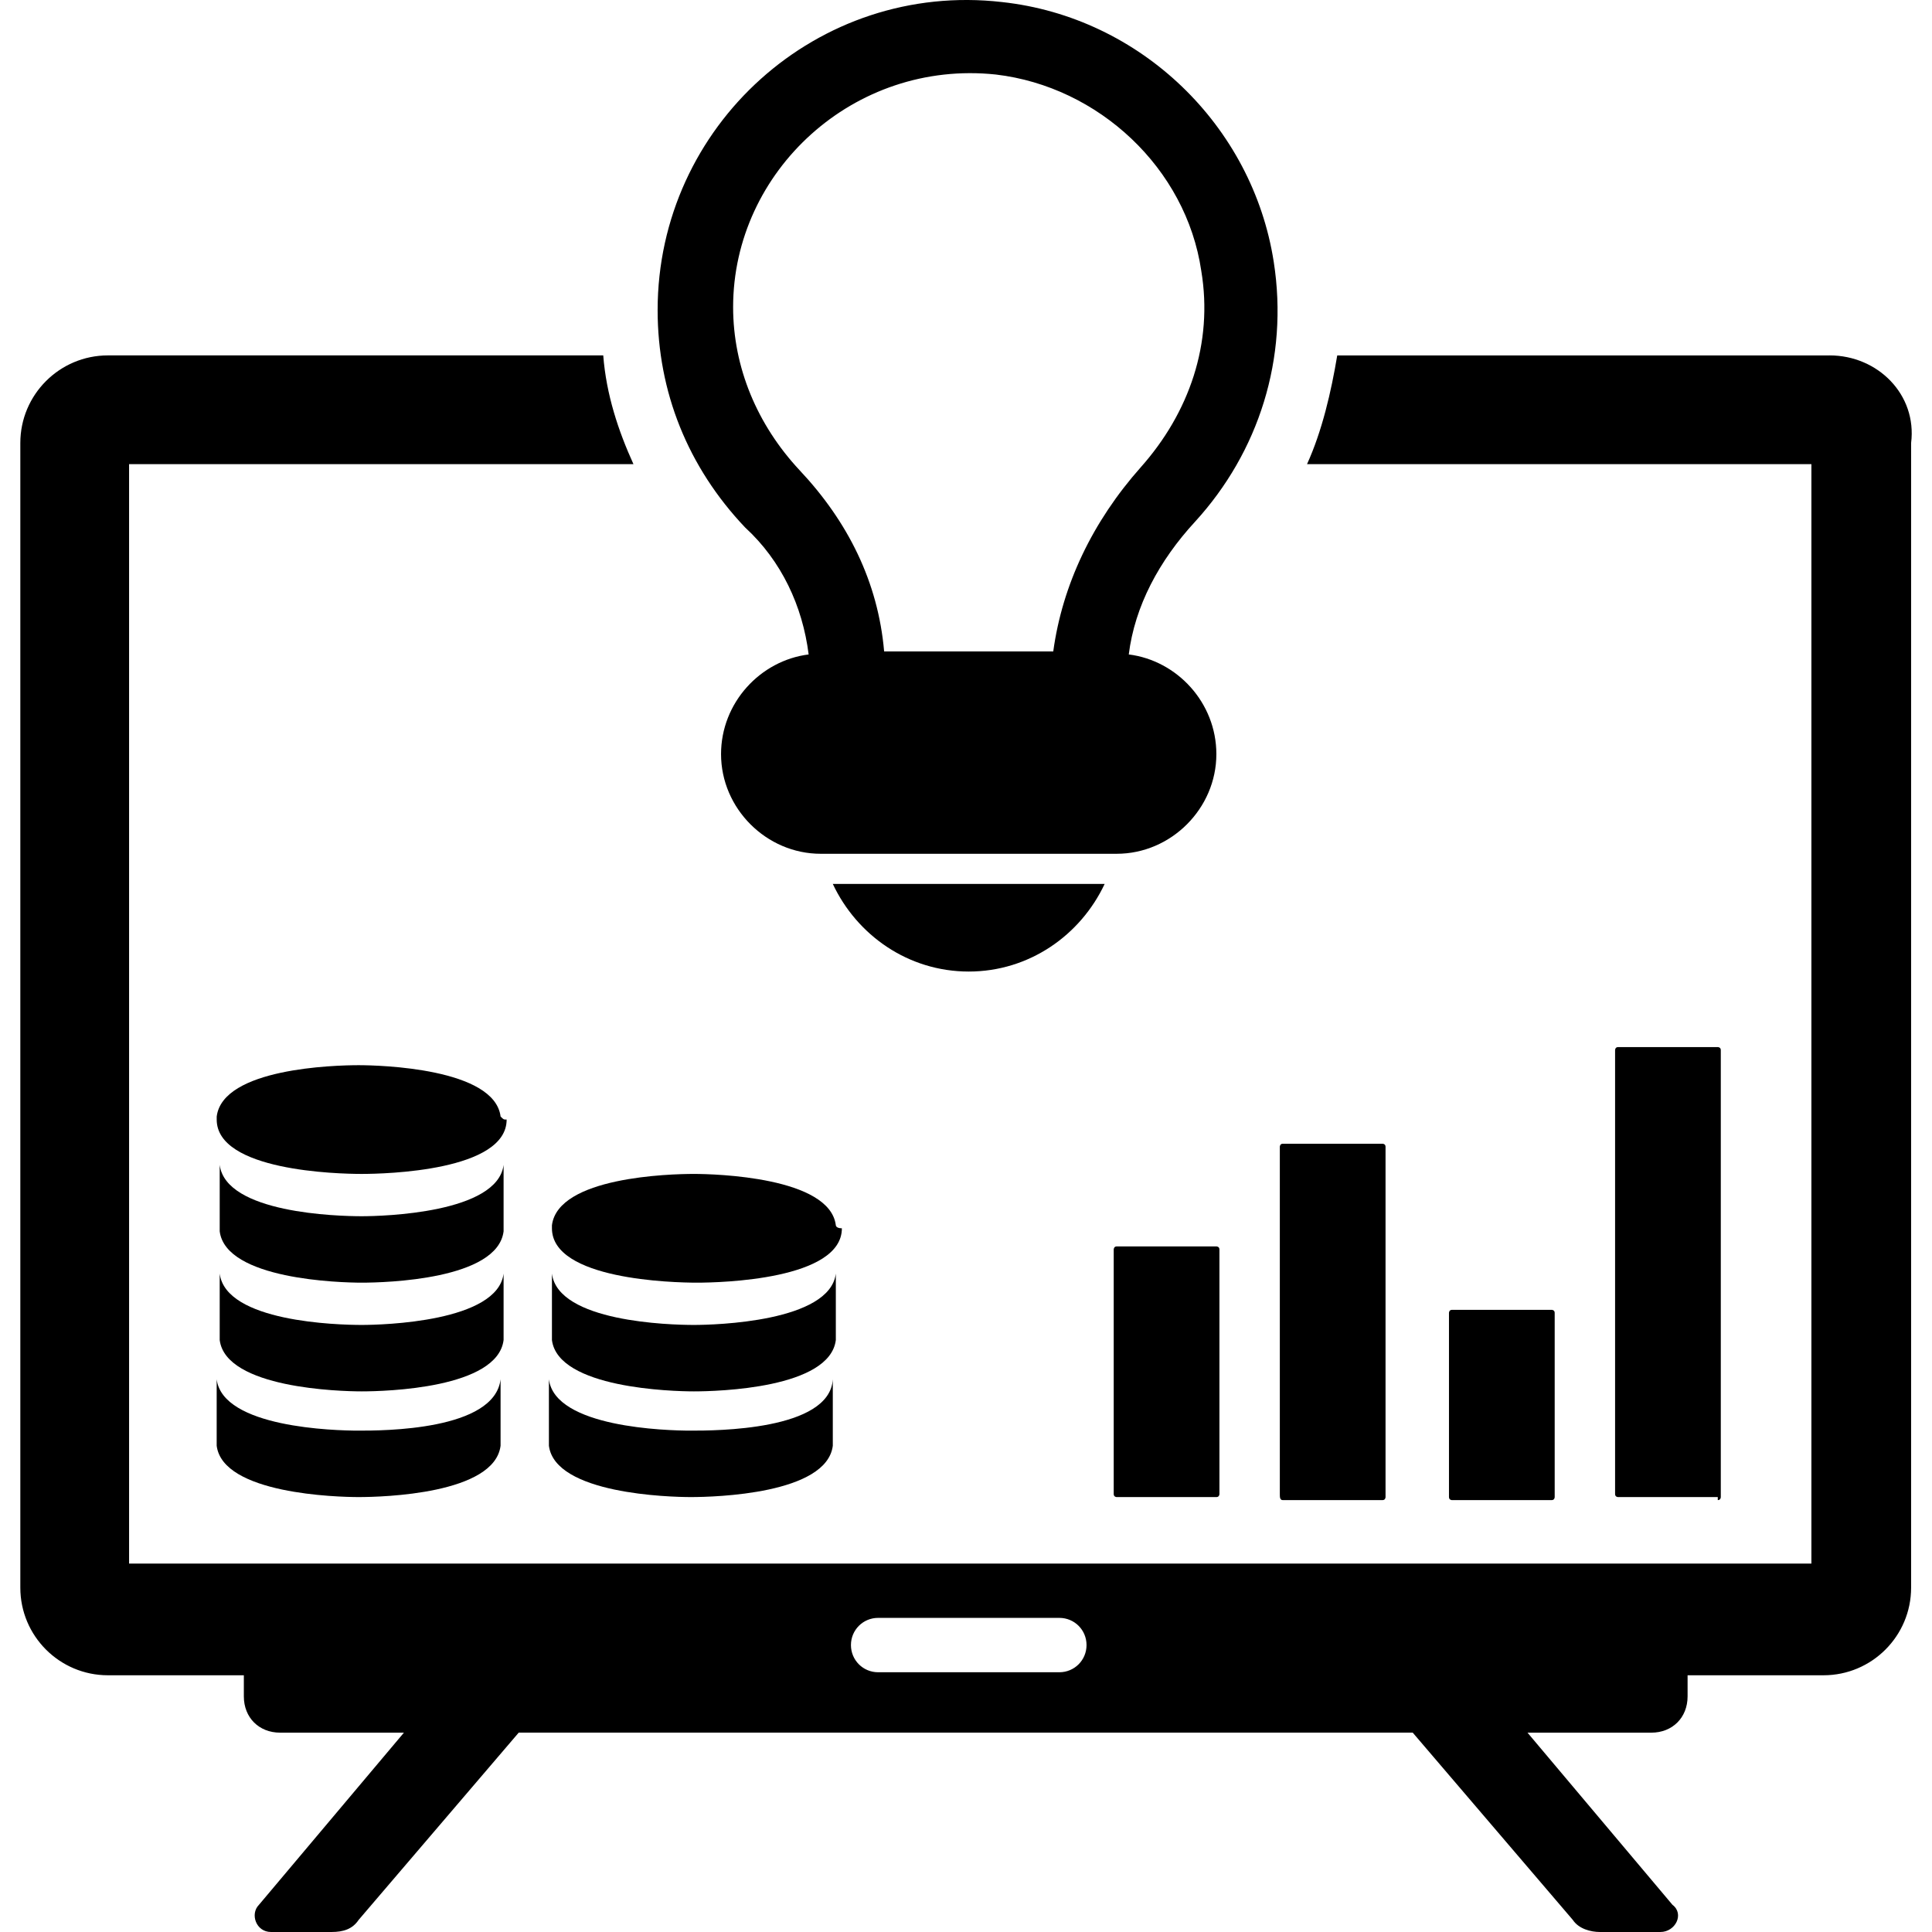
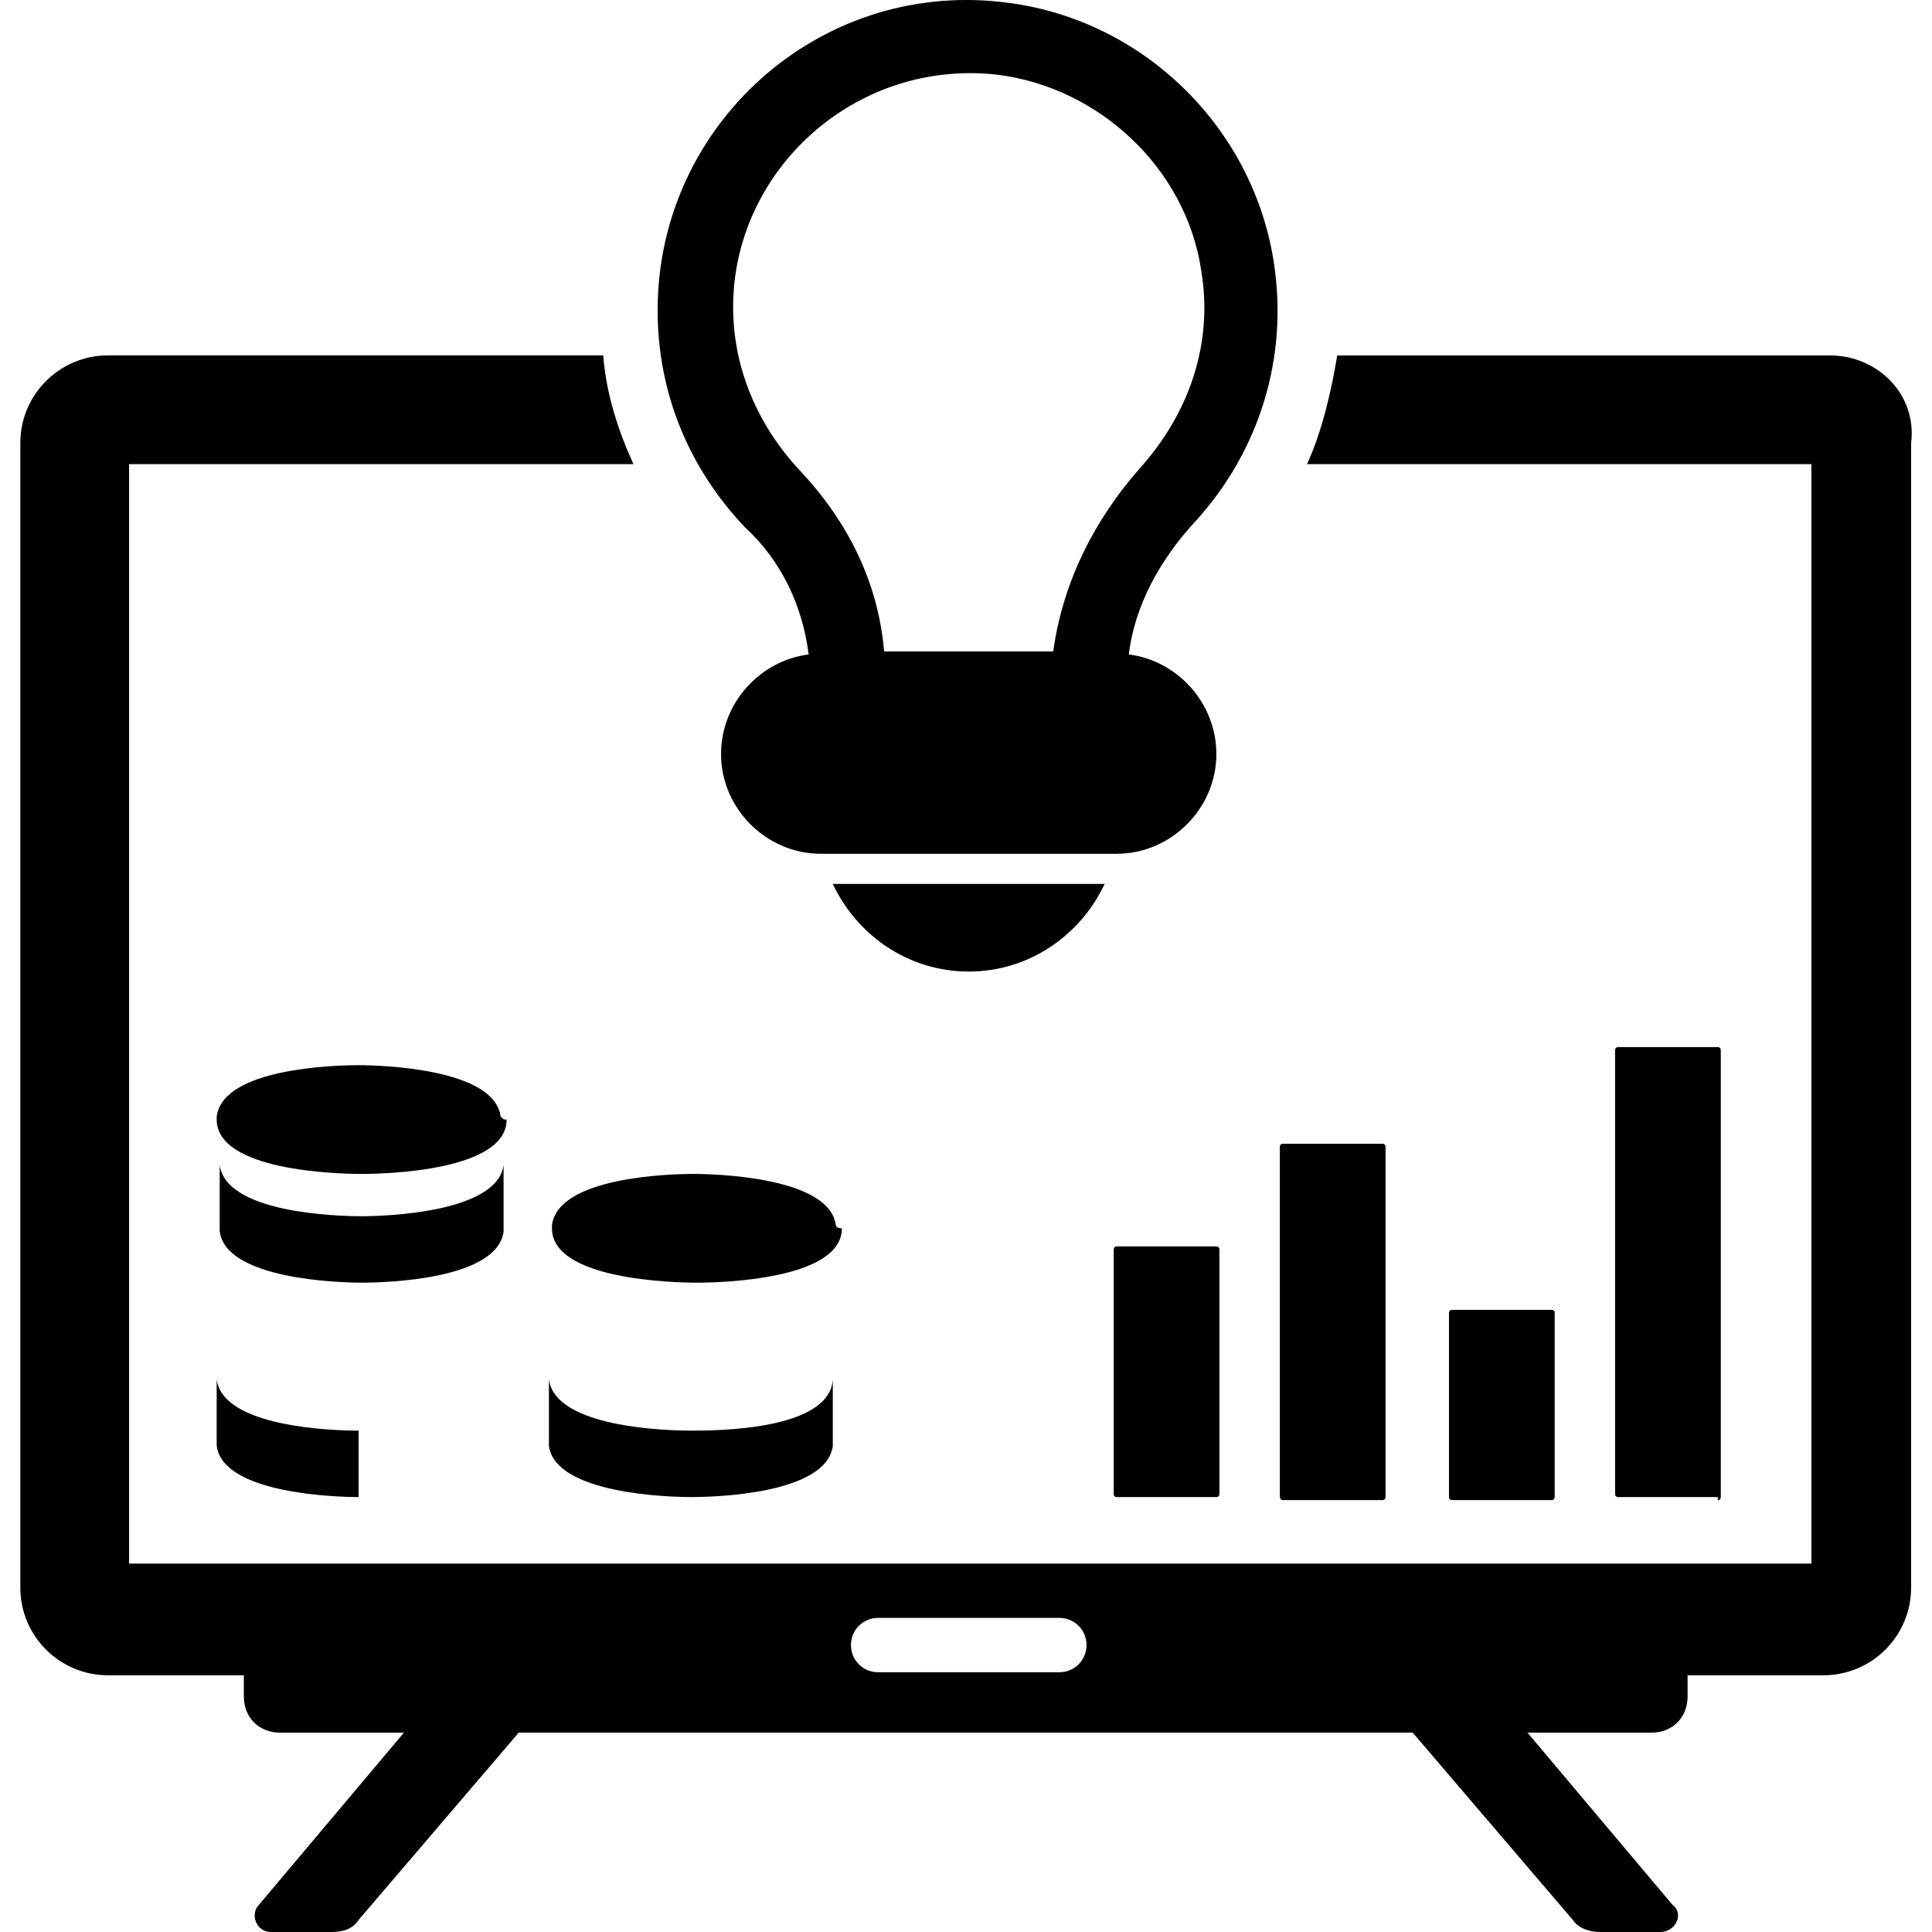
<svg xmlns="http://www.w3.org/2000/svg" id="Layer_1" x="0px" y="0px" width="85px" height="85px" viewBox="0 0 85 85" xml:space="preserve">
  <g>
    <path d="M80.492,15.637H58.833c-0.266,1.595-0.664,3.322-1.329,4.784h22.19v48.369H5.679V20.42h22.19  c-0.664-1.462-1.196-3.056-1.329-4.784H4.748c-2.126,0-3.854,1.727-3.854,3.854v50.361c0,2.126,1.727,3.854,3.854,3.854h5.98v0.93  c0,0.93,0.664,1.595,1.595,1.595h5.448l-6.378,7.574C10.994,84.203,11.259,85,11.924,85h2.658c0.532,0,0.93-0.133,1.196-0.532  l7.043-8.239h39.333l7.043,8.239C69.461,84.867,69.993,85,70.392,85h2.658c0.664,0,1.063-0.797,0.532-1.196l-6.378-7.574h5.448  c0.93,0,1.595-0.664,1.595-1.595v-0.93h5.98c2.126,0,3.854-1.727,3.854-3.854V19.49c0.266-2.126-1.462-3.854-3.588-3.854H80.492z   M47.803,72.376c0,0.664-0.532,1.196-1.196,1.196h-7.973c-0.664,0-1.196-0.532-1.196-1.196c0-0.664,0.532-1.196,1.196-1.196h7.973  C47.272,71.18,47.803,71.712,47.803,72.376z" />
    <path d="M35.577,28.793c-2.126,0.266-3.854,2.126-3.854,4.385c0,2.392,1.993,4.385,4.385,4.385h13.022  c2.392,0,4.385-1.993,4.385-4.385c0-2.259-1.727-4.119-3.854-4.385c0.266-2.126,1.329-4.119,2.923-5.847  c2.791-3.056,4.119-7.176,3.455-11.428C55.11,5.538,50.194,0.755,44.081,0.09c-8.106-0.93-15.148,5.448-15.148,13.554  c0,3.588,1.329,6.91,3.854,9.567C34.381,24.673,35.311,26.667,35.577,28.793z M43.815,3.279c4.518,0.532,8.372,4.119,9.036,8.637  c0.532,3.189-0.532,6.245-2.658,8.637s-3.455,5.182-3.854,8.106h-7.441c-0.266-3.056-1.595-5.714-3.721-7.973  c-1.86-1.993-2.923-4.518-2.923-7.176C32.255,7.532,37.57,2.615,43.815,3.279z" />
    <path d="M42.62,42.744c2.658,0,4.917-1.595,5.98-3.854H36.64C37.703,41.15,39.962,42.744,42.62,42.744z" />
    <path d="M49.132,54.837c-0.133,0-0.133,0.133-0.133,0.133v10.763c0,0.133,0.133,0.133,0.133,0.133h4.385  c0.133,0,0.133-0.133,0.133-0.133V54.97c0-0.133-0.133-0.133-0.133-0.133H49.132z" />
    <path d="M56.44,65.999h4.385c0.133,0,0.133-0.133,0.133-0.133V50.452c0-0.133-0.133-0.133-0.133-0.133H56.44  c-0.133,0-0.133,0.133-0.133,0.133v15.281C56.307,65.866,56.307,65.999,56.44,65.999L56.44,65.999z" />
    <path d="M68.267,65.999c0.133,0,0.133-0.133,0.133-0.133v-8.106c0-0.133-0.133-0.133-0.133-0.133h-4.385  c-0.133,0-0.133,0.133-0.133,0.133v8.106c0,0.133,0.133,0.133,0.133,0.133H68.267z" />
    <path d="M75.575,65.999c0.133,0,0.133-0.133,0.133-0.133V46.2c0-0.133-0.133-0.133-0.133-0.133H71.19  c-0.133,0-0.133,0.133-0.133,0.133v19.533c0,0.133,0.133,0.133,0.133,0.133h4.385V65.999z" />
    <path d="M22.024,49.123c-0.266-2.126-5.315-2.259-6.245-2.259c-1.063,0-5.98,0.133-6.245,2.259v0.133  c0,2.259,5.315,2.392,6.378,2.392s6.378-0.133,6.378-2.392C22.157,49.256,22.157,49.256,22.024,49.123z" />
-     <path d="M15.778,62.942c-1.063,0-5.98-0.133-6.245-2.259v-0.133v2.923v0.133c0.266,2.126,5.315,2.259,6.245,2.259  c1.063,0,5.98-0.133,6.245-2.259v-0.133v-2.923v0.133C21.758,62.942,16.841,62.942,15.778,62.942z" />
-     <path d="M22.156,55.9v0.133c-0.266,2.126-5.315,2.259-6.245,2.259c-1.063,0-5.98-0.133-6.245-2.259V55.9v2.923v0.133  c0.266,2.126,5.315,2.259,6.245,2.259c1.063,0,5.98-0.133,6.245-2.259v-0.133V55.9z" />
+     <path d="M15.778,62.942c-1.063,0-5.98-0.133-6.245-2.259v-0.133v2.923v0.133c0.266,2.126,5.315,2.259,6.245,2.259  v-0.133v-2.923v0.133C21.758,62.942,16.841,62.942,15.778,62.942z" />
    <path d="M22.156,51.117v0.133c-0.266,2.126-5.315,2.259-6.245,2.259c-1.063,0-5.98-0.133-6.245-2.259v-0.133v2.923v0.133  c0.266,2.126,5.315,2.259,6.245,2.259c1.063,0,5.98-0.133,6.245-2.259V54.04V51.117z" />
    <path d="M36.773,53.907c-0.266-2.126-5.315-2.259-6.245-2.259c-1.063,0-5.98,0.133-6.245,2.259v0.133  c0,2.259,5.315,2.392,6.378,2.392s6.378-0.133,6.378-2.392C36.773,54.039,36.773,53.907,36.773,53.907z" />
    <path d="M30.395,62.942c-1.063,0-5.98-0.133-6.245-2.259v-0.133v2.923v0.133c0.266,2.126,5.315,2.259,6.245,2.259  c1.063,0,5.98-0.133,6.245-2.259v-0.133v-2.923v0.133C36.508,62.942,31.458,62.942,30.395,62.942z" />
-     <path d="M36.773,55.9v0.133c-0.266,2.126-5.315,2.259-6.245,2.259c-1.063,0-5.98-0.133-6.245-2.259V55.9v2.923v0.133  c0.266,2.126,5.315,2.259,6.245,2.259c1.063,0,5.98-0.133,6.245-2.259v-0.133V55.9z" />
  </g>
</svg>